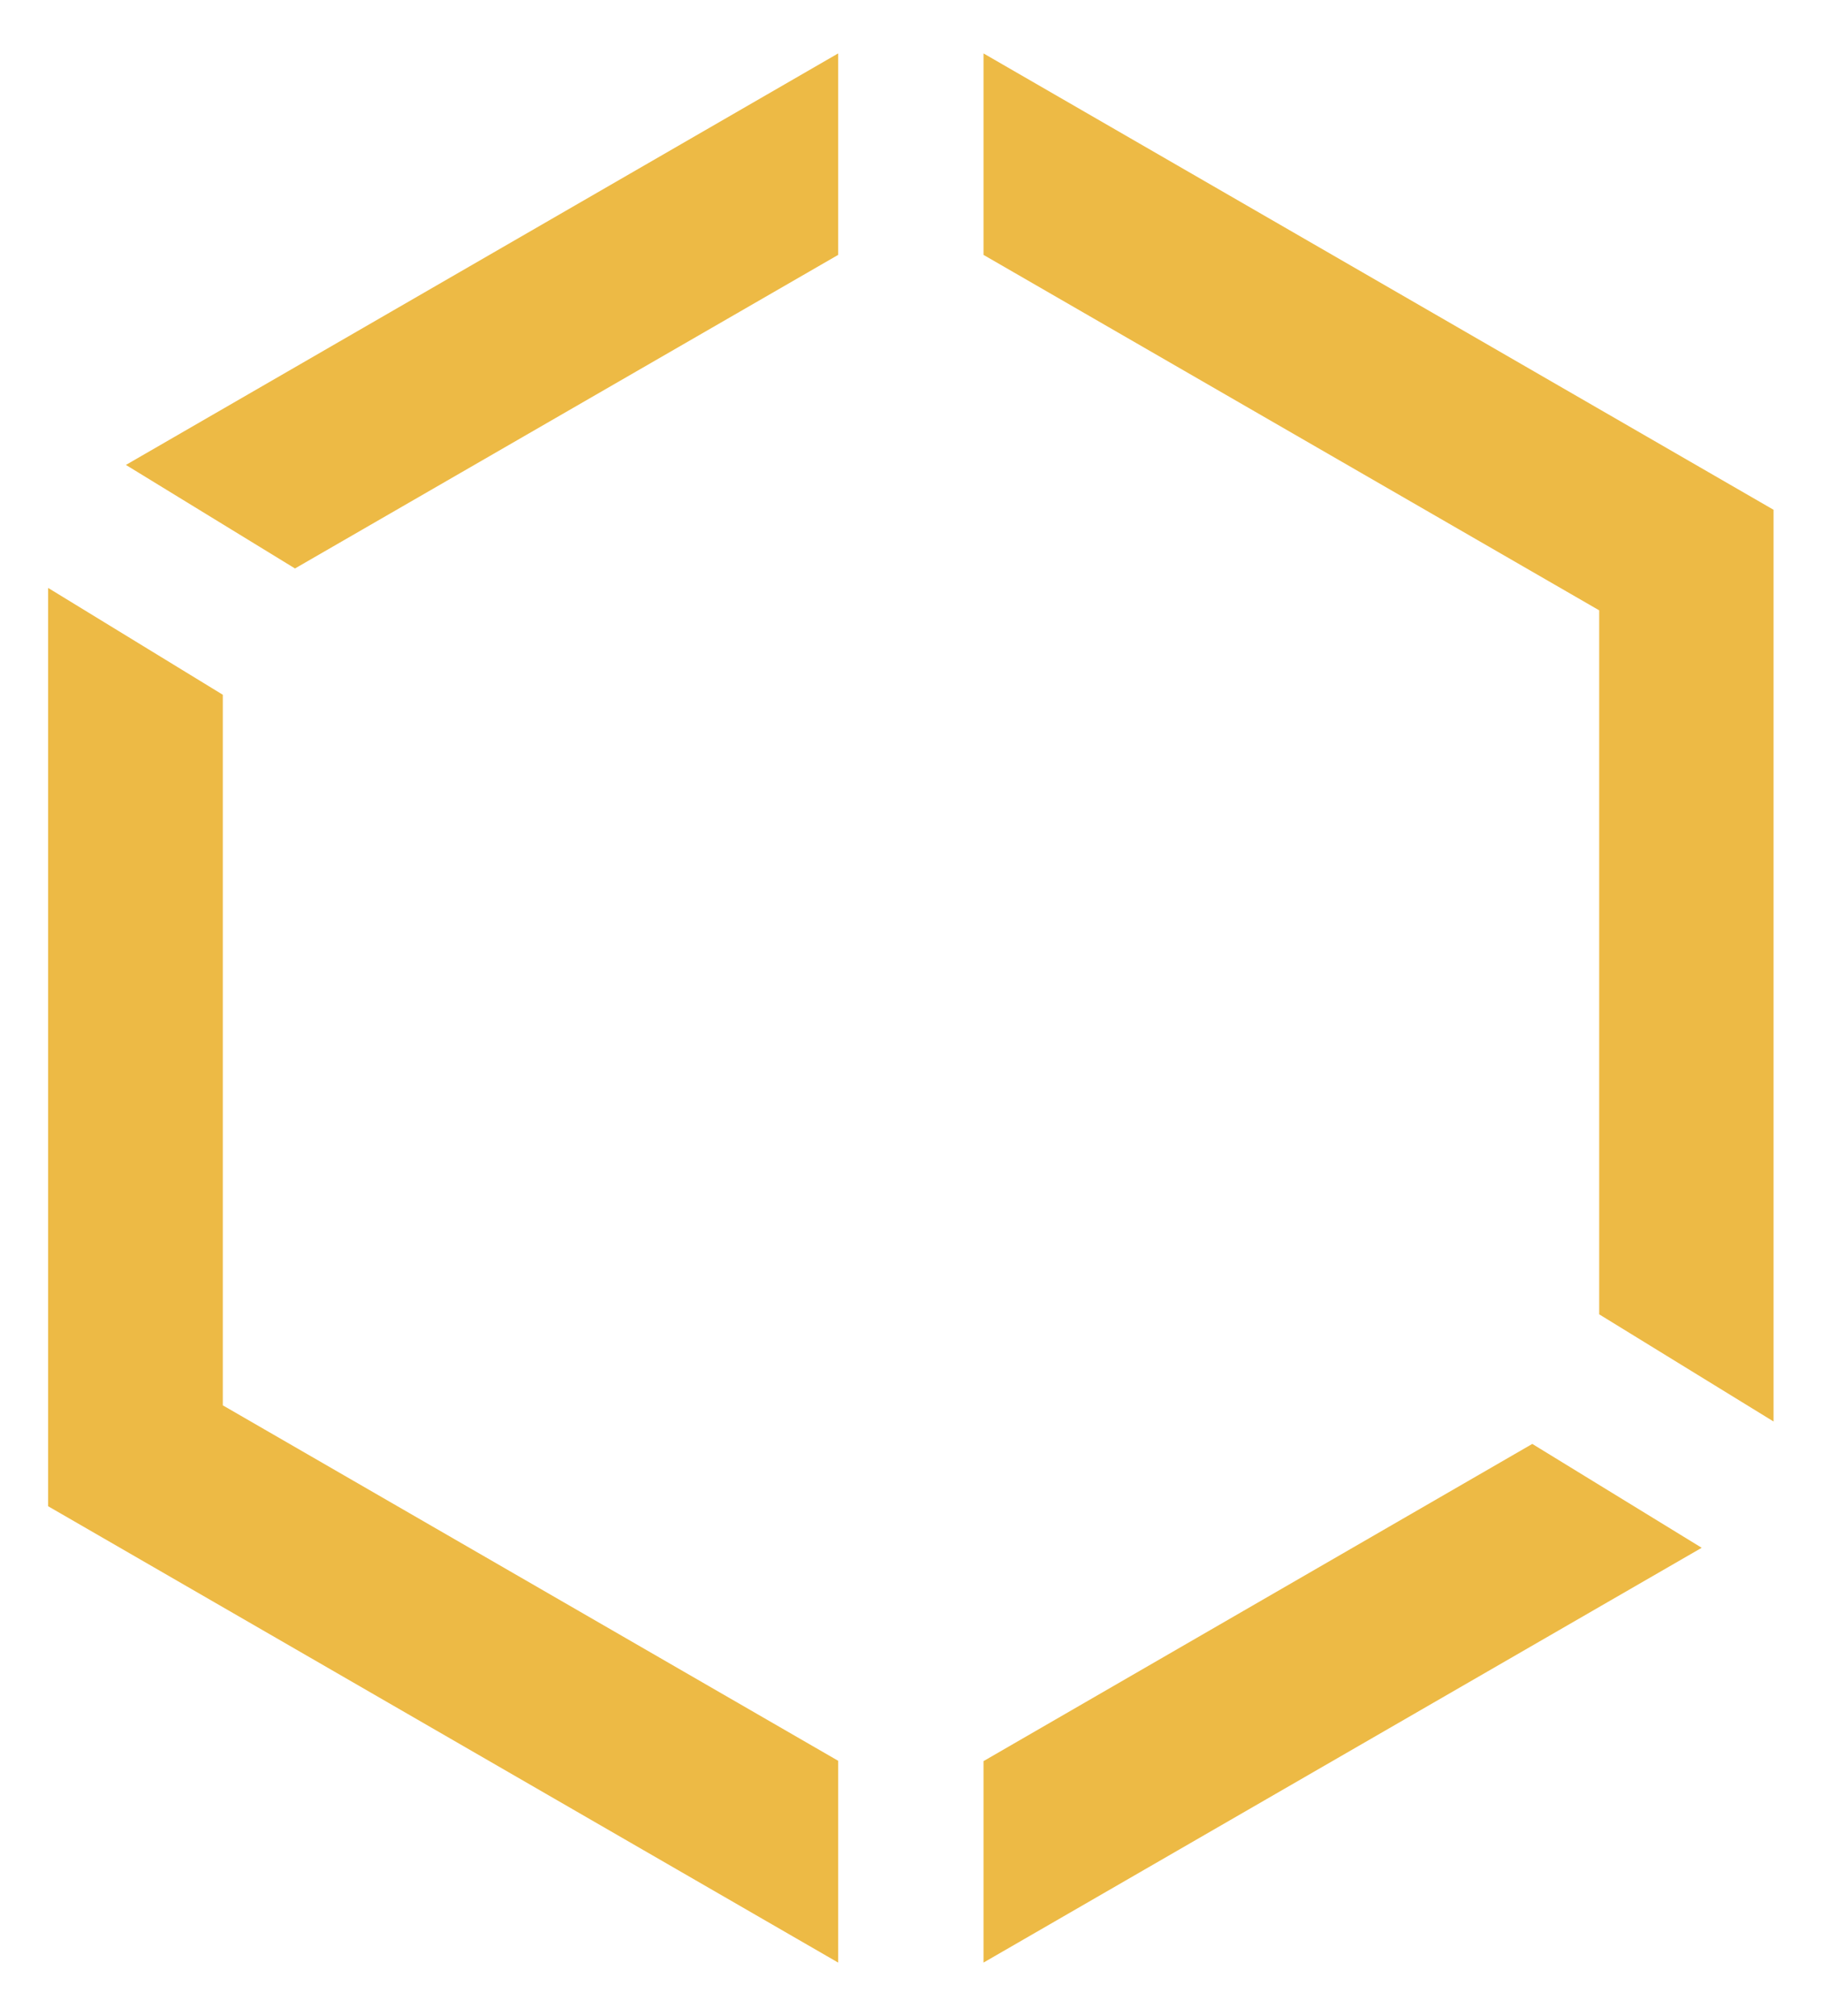
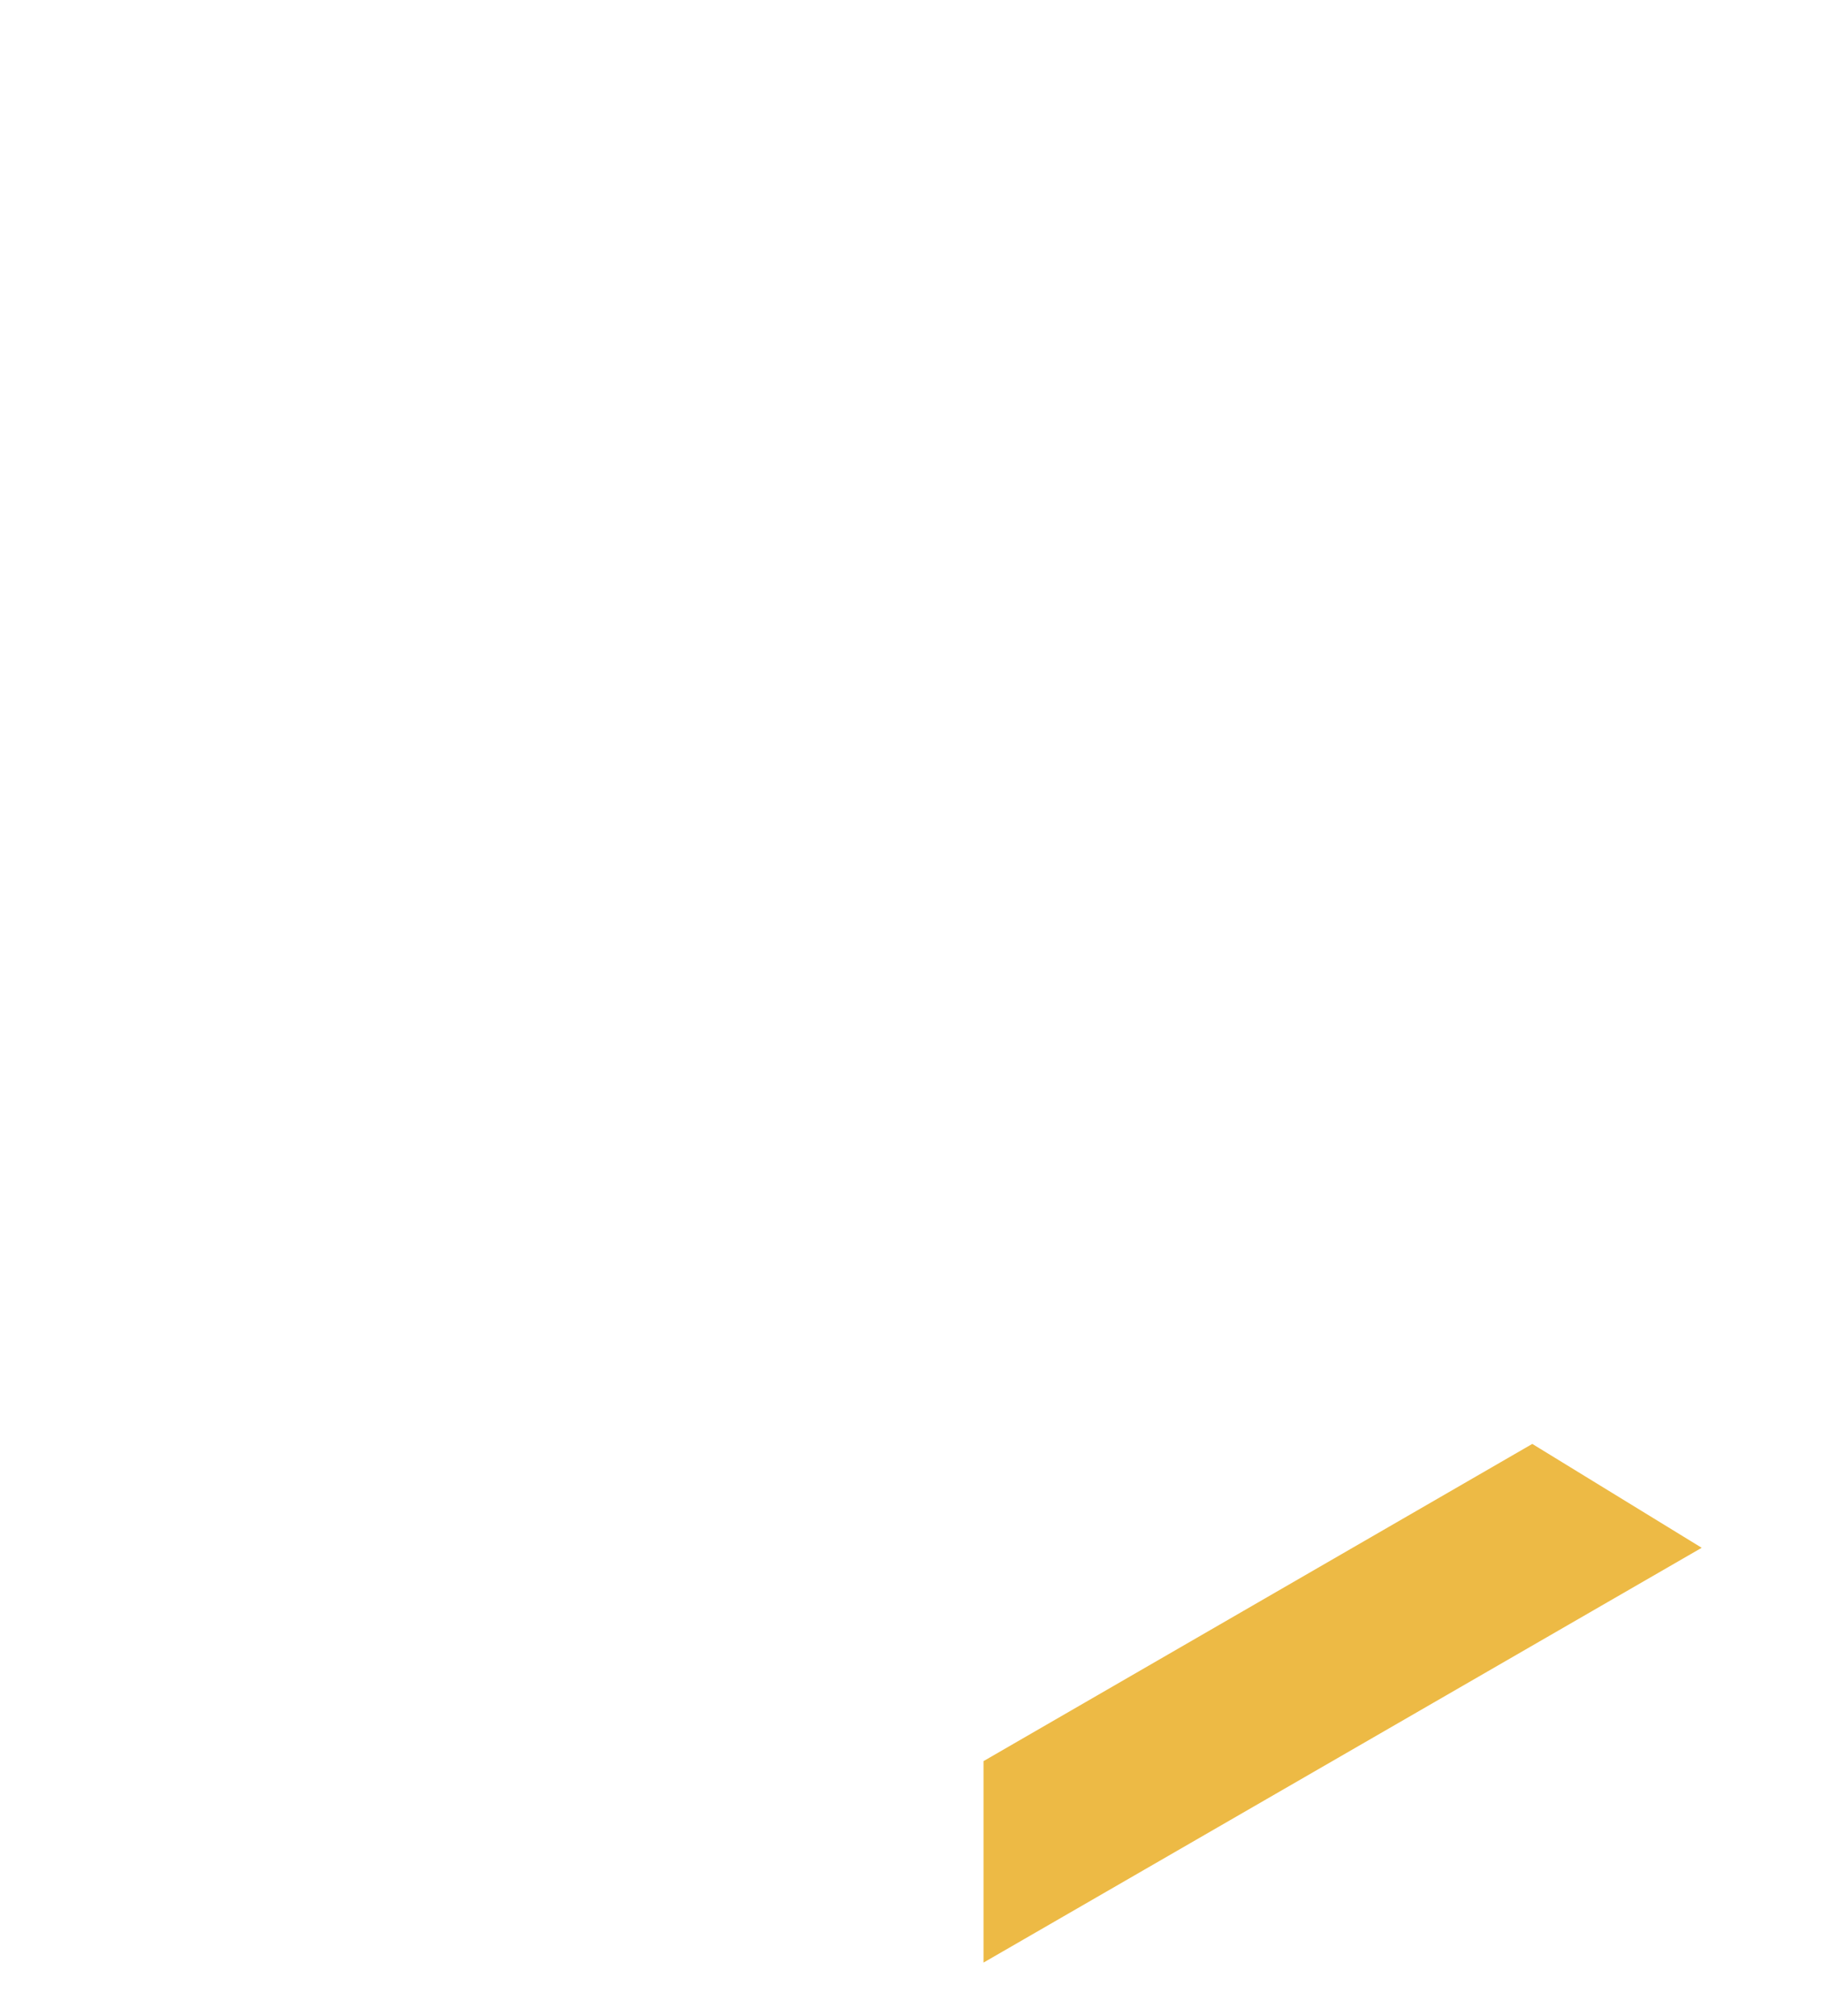
<svg xmlns="http://www.w3.org/2000/svg" version="1.1" id="Layer_1" x="0px" y="0px" viewBox="0 0 552.8 611.4" style="enable-background:new 0 0 552.8 611.4;" xml:space="preserve">
  <style type="text/css">
	.st0{fill:#3B3D4B;}
	.st1{fill:#EDBA45;}
</style>
  <g>
-     <polygon class="st1" points="67.6,426.2 67.6,210.7 14.6,178.3 14.6,456.8 254.3,595.2 254.3,534  " />
    <polygon class="st1" points="464.9,437.9 298.4,534.1 298.4,595.2 516.3,469.4  " />
-     <polygon class="st1" points="485.2,185.1 485.2,398.6 538.1,431.1 538.1,154.6 298.4,16.2 298.4,77.3  " />
-     <polygon class="st1" points="254.3,77.3 254.3,16.2 38.2,141 89.5,172.4  " />
  </g>
</svg>